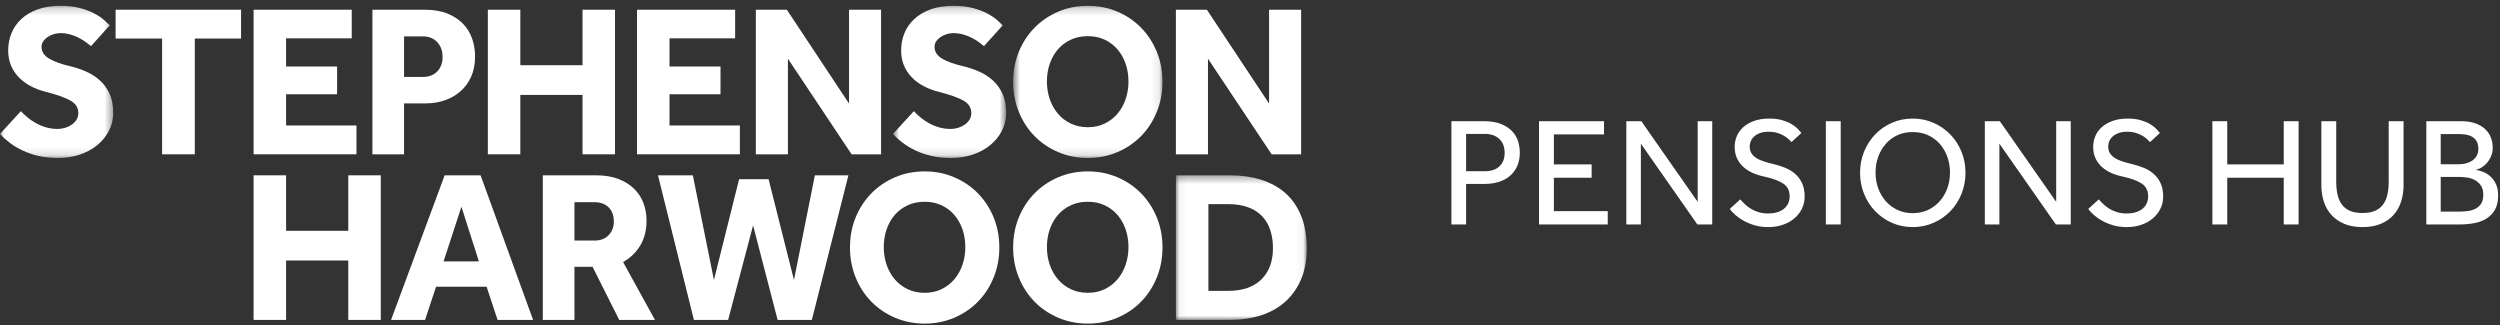
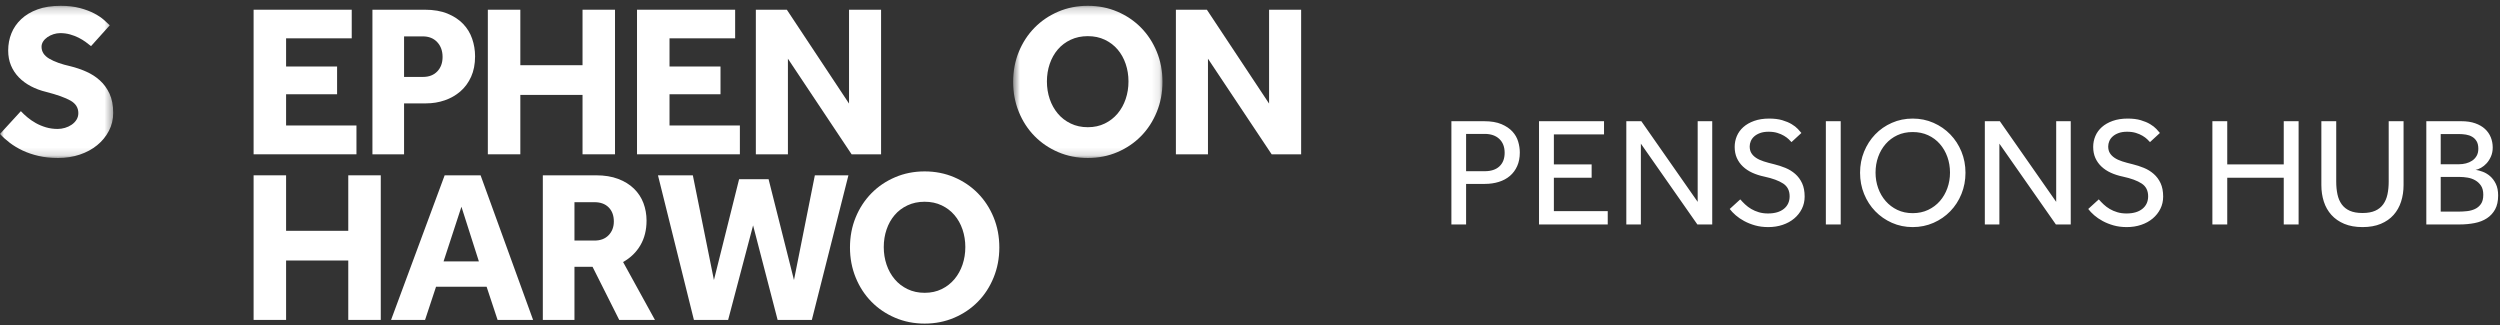
<svg xmlns="http://www.w3.org/2000/svg" xmlns:xlink="http://www.w3.org/1999/xlink" width="323px" height="42px" viewBox="0 0 323 42" version="1.1">
  <rect x="0" y="0" width="323" height="42" fill="#333333" stroke="none" />
  <title>Group</title>
  <desc>Created with Sketch.</desc>
  <defs>
    <polygon id="path-1" points="0 0.192 14.625 0.192 14.625 19.855 0 19.855" />
    <polygon id="path-3" points="0.721 0.192 15.344 0.192 15.344 19.855 0.721 19.855" />
    <polygon id="path-5" points="0.612 0.192 19.907 0.192 19.907 19.854 0.612 19.854" />
-     <polygon id="path-7" points="0.049 0.343 16.954 0.343 16.954 19.024 0.049 19.024" />
  </defs>
  <g id="Symbols" stroke="none" stroke-width="1" fill="none" fill-rule="evenodd">
    <g id="Logo-Pensions-/-white">
      <g id="Group">
        <g id="Logo-/-white">
          <g id="Group-39">
            <g id="Group-3" transform="translate(0, 0.558)">
              <mask id="mask-2" fill="white">
                <use xlink:href="#path-1" />
              </mask>
              <g id="Clip-2" />
              <path d="M2.697,13.804 C2.938,14.066 3.22,14.332 3.546,14.603 C3.869,14.873 4.231,15.121 4.63,15.346 C5.028,15.569 5.464,15.751 5.937,15.892 C6.409,16.031 6.913,16.101 7.452,16.101 C7.767,16.101 8.081,16.054 8.396,15.961 C8.712,15.868 8.999,15.732 9.258,15.555 C9.517,15.378 9.727,15.163 9.884,14.911 C10.041,14.659 10.121,14.374 10.121,14.056 C10.121,13.366 9.786,12.829 9.12,12.447 C8.452,12.064 7.396,11.685 5.95,11.312 C5.246,11.144 4.592,10.901 3.99,10.584 C3.388,10.266 2.868,9.883 2.433,9.435 C1.999,8.987 1.658,8.473 1.418,7.895 C1.177,7.316 1.058,6.673 1.058,5.962 C1.058,5.178 1.195,4.441 1.474,3.749 C1.752,3.058 2.174,2.447 2.739,1.915 C3.304,1.382 4.008,0.963 4.852,0.655 C5.694,0.346 6.691,0.192 7.841,0.192 C8.787,0.192 9.621,0.291 10.344,0.487 C11.066,0.682 11.682,0.916 12.192,1.186 C12.702,1.458 13.118,1.737 13.444,2.027 C13.767,2.316 14.013,2.545 14.18,2.712 L11.762,5.401 C11.556,5.233 11.32,5.051 11.052,4.855 C10.783,4.66 10.481,4.478 10.149,4.309 C9.815,4.141 9.449,4.002 9.05,3.889 C8.651,3.778 8.231,3.721 7.785,3.721 C7.489,3.721 7.196,3.769 6.909,3.861 C6.621,3.955 6.363,4.081 6.13,4.239 C5.9,4.399 5.714,4.585 5.574,4.8 C5.436,5.014 5.367,5.243 5.367,5.485 C5.367,6.121 5.7,6.634 6.368,7.026 C7.034,7.417 7.952,7.746 9.12,8.006 C9.805,8.175 10.477,8.404 11.135,8.694 C11.794,8.983 12.382,9.361 12.9,9.828 C13.42,10.294 13.837,10.869 14.153,11.551 C14.467,12.231 14.625,13.059 14.625,14.029 C14.625,14.869 14.439,15.644 14.068,16.354 C13.697,17.063 13.194,17.68 12.553,18.202 C11.915,18.724 11.163,19.131 10.301,19.42 C9.44,19.708 8.509,19.855 7.508,19.855 C6.581,19.855 5.737,19.765 4.977,19.588 C4.217,19.411 3.532,19.178 2.92,18.888 C2.309,18.599 1.756,18.267 1.265,17.894 C0.775,17.521 0.353,17.137 -0,16.745 L2.697,13.804 Z" id="Fill-1" fill="#FFFFFF" mask="url(#mask-2)" />
            </g>
-             <polygon id="Fill-4" fill="#FFFFFF" points="20.942 4.98 14.937 4.98 14.937 1.254 31.146 1.254 31.146 4.98 25.169 4.98 25.169 19.937 20.942 19.937" />
            <polygon id="Fill-6" fill="#FFFFFF" points="32.765 1.255 45.443 1.255 45.443 4.952 36.963 4.952 36.963 8.593 43.552 8.593 43.552 12.178 36.963 12.178 36.963 16.212 46.055 16.212 46.055 19.936 32.765 19.936" />
            <path d="M54.652,9.938 C55.43,9.938 56.045,9.7 56.499,9.224 C56.954,8.747 57.181,8.126 57.181,7.361 C57.181,6.576 56.95,5.937 56.487,5.442 C56.023,4.947 55.403,4.7 54.623,4.7 L52.205,4.7 L52.205,9.938 L54.652,9.938 Z M48.118,1.255 L54.874,1.255 C56.023,1.255 57.005,1.423 57.821,1.759 C58.637,2.095 59.308,2.538 59.837,3.089 C60.366,3.64 60.753,4.28 61.004,5.008 C61.254,5.736 61.38,6.492 61.38,7.277 C61.38,8.285 61.208,9.167 60.866,9.923 C60.522,10.68 60.059,11.309 59.475,11.814 C58.891,12.318 58.218,12.701 57.459,12.962 C56.699,13.224 55.903,13.355 55.068,13.355 L52.205,13.355 L52.205,19.937 L48.118,19.937 L48.118,1.255 Z" id="Fill-8" fill="#FFFFFF" />
            <polygon id="Fill-10" fill="#FFFFFF" points="63.029 1.255 67.227 1.255 67.227 8.425 75.263 8.425 75.263 1.255 79.459 1.255 79.459 19.936 75.263 19.936 75.263 12.262 67.227 12.262 67.227 19.936 63.029 19.936" />
            <polygon id="Fill-12" fill="#FFFFFF" points="82.302 1.255 94.98 1.255 94.98 4.952 86.501 4.952 86.501 8.593 93.089 8.593 93.089 12.178 86.501 12.178 86.501 16.212 95.592 16.212 95.592 19.936 82.302 19.936" />
            <polygon id="Fill-14" fill="#FFFFFF" points="97.655 1.255 101.659 1.255 109.695 13.382 109.695 1.255 113.835 1.255 113.835 19.936 110.027 19.936 101.799 7.585 101.799 19.936 97.655 19.936" />
            <g id="Group-18" transform="translate(114.652, 0.558)">
              <mask id="mask-4" fill="white">
                <use xlink:href="#path-3" />
              </mask>
              <g id="Clip-17" />
-               <path d="M3.417,13.804 C3.657,14.066 3.941,14.332 4.264,14.603 C4.589,14.873 4.95,15.121 5.349,15.346 C5.747,15.569 6.182,15.751 6.656,15.892 C7.129,16.031 7.634,16.101 8.17,16.101 C8.486,16.101 8.8,16.054 9.115,15.961 C9.431,15.868 9.717,15.732 9.978,15.555 C10.238,15.378 10.446,15.163 10.603,14.911 C10.76,14.659 10.84,14.374 10.84,14.056 C10.84,13.366 10.506,12.829 9.839,12.447 C9.171,12.064 8.116,11.685 6.669,11.312 C5.965,11.144 5.312,10.901 4.709,10.584 C4.107,10.266 3.587,9.883 3.152,9.435 C2.717,8.987 2.377,8.473 2.138,7.895 C1.897,7.316 1.777,6.673 1.777,5.962 C1.777,5.178 1.914,4.441 2.193,3.749 C2.471,3.058 2.893,2.447 3.459,1.915 C4.023,1.382 4.727,0.963 5.571,0.655 C6.415,0.346 7.411,0.192 8.56,0.192 C9.505,0.192 10.34,0.291 11.062,0.487 C11.786,0.682 12.401,0.916 12.911,1.186 C13.42,1.458 13.838,1.737 14.162,2.027 C14.487,2.316 14.733,2.545 14.9,2.712 L12.479,5.402 C12.276,5.233 12.04,5.051 11.771,4.855 C11.503,4.66 11.201,4.478 10.867,4.309 C10.534,4.141 10.168,4.002 9.769,3.889 C9.371,3.778 8.95,3.721 8.505,3.721 C8.208,3.721 7.915,3.769 7.629,3.861 C7.342,3.955 7.082,4.081 6.85,4.239 C6.619,4.399 6.434,4.585 6.294,4.8 C6.154,5.014 6.087,5.243 6.087,5.485 C6.087,6.121 6.419,6.634 7.086,7.026 C7.754,7.417 8.671,7.746 9.839,8.006 C10.524,8.175 11.196,8.404 11.854,8.694 C12.512,8.983 13.101,9.361 13.621,9.828 C14.139,10.294 14.557,10.869 14.872,11.551 C15.187,12.231 15.344,13.059 15.344,14.029 C15.344,14.869 15.158,15.644 14.788,16.354 C14.416,17.063 13.913,17.68 13.273,18.202 C12.634,18.724 11.883,19.131 11.021,19.42 C10.159,19.708 9.227,19.855 8.226,19.855 C7.299,19.855 6.457,19.765 5.696,19.588 C4.936,19.411 4.251,19.178 3.639,18.888 C3.027,18.599 2.474,18.268 1.984,17.894 C1.494,17.521 1.072,17.137 0.721,16.745 L3.417,13.804 Z" id="Fill-16" fill="#FFFFFF" mask="url(#mask-4)" />
            </g>
            <g id="Group-21" transform="translate(130.286, 0.558)">
              <mask id="mask-6" fill="white">
                <use xlink:href="#path-5" />
              </mask>
              <g id="Clip-20" />
              <path d="M10.259,15.877 C11.075,15.877 11.805,15.719 12.454,15.4 C13.103,15.083 13.655,14.655 14.11,14.113 C14.563,13.571 14.911,12.945 15.151,12.236 C15.393,11.526 15.513,10.77 15.513,9.968 C15.513,9.164 15.393,8.408 15.151,7.699 C14.911,6.989 14.563,6.369 14.11,5.836 C13.655,5.304 13.103,4.884 12.454,4.576 C11.805,4.267 11.075,4.113 10.259,4.113 C9.442,4.113 8.707,4.267 8.049,4.576 C7.39,4.884 6.834,5.304 6.381,5.836 C5.927,6.369 5.579,6.989 5.337,7.699 C5.097,8.408 4.975,9.164 4.975,9.968 C4.975,10.77 5.097,11.526 5.337,12.236 C5.579,12.945 5.927,13.571 6.381,14.113 C6.834,14.655 7.39,15.083 8.049,15.4 C8.707,15.719 9.442,15.877 10.259,15.877 M10.259,19.854 C8.887,19.854 7.614,19.602 6.436,19.098 C5.257,18.594 4.24,17.903 3.378,17.025 C2.516,16.148 1.839,15.107 1.347,13.902 C0.856,12.698 0.612,11.406 0.612,10.023 C0.612,8.623 0.856,7.325 1.347,6.129 C1.839,4.935 2.516,3.899 3.378,3.021 C4.24,2.144 5.257,1.452 6.436,0.948 C7.614,0.444 8.887,0.192 10.259,0.192 C11.63,0.192 12.906,0.444 14.082,0.948 C15.259,1.452 16.279,2.144 17.14,3.021 C18.001,3.899 18.679,4.935 19.17,6.129 C19.662,7.325 19.907,8.623 19.907,10.023 C19.907,11.406 19.662,12.698 19.17,13.902 C18.679,15.107 18.001,16.148 17.14,17.025 C16.279,17.903 15.259,18.594 14.082,19.098 C12.906,19.602 11.63,19.854 10.259,19.854" id="Fill-19" fill="#FFFFFF" mask="url(#mask-6)" />
            </g>
            <polygon id="Fill-22" fill="#FFFFFF" points="151.925 1.255 155.928 1.255 163.965 13.382 163.965 1.255 168.107 1.255 168.107 19.936 164.297 19.936 156.069 7.585 156.069 19.936 151.925 19.936" />
            <polygon id="Fill-24" fill="#FFFFFF" points="32.765 22.651 36.963 22.651 36.963 29.821 44.997 29.821 44.997 22.651 49.196 22.651 49.196 41.333 44.997 41.333 44.997 33.657 36.963 33.657 36.963 41.333 32.765 41.333" />
            <path d="M61.87,33.769 L59.617,26.711 L57.31,33.769 L61.87,33.769 Z M57.449,22.651 L62.092,22.651 L68.875,41.332 L64.288,41.332 L62.87,37.047 L56.336,37.047 L54.918,41.332 L50.526,41.332 L57.449,22.651 Z" id="Fill-26" fill="#FFFFFF" />
            <path d="M76.805,31.081 C77.584,31.081 78.195,30.847 78.64,30.38 C79.085,29.914 79.308,29.325 79.308,28.616 C79.308,27.851 79.085,27.244 78.64,26.795 C78.195,26.347 77.584,26.123 76.805,26.123 L74.22,26.123 L74.22,31.081 L76.805,31.081 Z M70.133,22.651 L77.028,22.651 C78.103,22.651 79.048,22.804 79.864,23.112 C80.679,23.42 81.361,23.84 81.907,24.373 C82.454,24.905 82.861,25.526 83.131,26.235 C83.399,26.945 83.534,27.701 83.534,28.504 C83.534,29.718 83.269,30.778 82.741,31.682 C82.213,32.589 81.467,33.311 80.503,33.854 L84.618,41.332 L80.003,41.332 L76.556,34.469 L74.22,34.469 L74.22,41.332 L70.133,41.332 L70.133,22.651 Z" id="Fill-28" fill="#FFFFFF" />
            <polygon id="Fill-30" fill="#FFFFFF" points="85.01 22.651 89.515 22.651 92.24 36.178 95.492 23.154 99.301 23.154 102.582 36.178 105.279 22.651 109.616 22.651 104.89 41.333 100.469 41.333 97.299 29.12 94.075 41.333 89.653 41.333" />
            <path d="M119.464,37.831 C120.281,37.831 121.012,37.673 121.661,37.355 C122.309,37.038 122.861,36.608 123.317,36.066 C123.769,35.525 124.116,34.899 124.358,34.19 C124.598,33.48 124.72,32.723 124.72,31.922 C124.72,31.118 124.598,30.362 124.358,29.652 C124.116,28.942 123.769,28.322 123.317,27.79 C122.861,27.257 122.309,26.837 121.661,26.53 C121.012,26.221 120.281,26.066 119.464,26.066 C118.649,26.066 117.911,26.221 117.255,26.53 C116.596,26.837 116.039,27.257 115.586,27.79 C115.132,28.322 114.784,28.942 114.544,29.652 C114.302,30.362 114.182,31.118 114.182,31.922 C114.182,32.723 114.302,33.48 114.544,34.19 C114.784,34.899 115.132,35.525 115.586,36.066 C116.039,36.608 116.596,37.038 117.255,37.355 C117.911,37.673 118.649,37.831 119.464,37.831 M119.464,41.808 C118.092,41.808 116.818,41.555 115.642,41.051 C114.464,40.548 113.445,39.857 112.584,38.978 C111.723,38.102 111.044,37.061 110.553,35.855 C110.062,34.652 109.817,33.359 109.817,31.977 C109.817,30.576 110.062,29.279 110.553,28.084 C111.044,26.888 111.723,25.853 112.584,24.975 C113.445,24.098 114.464,23.406 115.642,22.902 C116.818,22.398 118.092,22.145 119.464,22.145 C120.837,22.145 122.111,22.398 123.288,22.902 C124.464,23.406 125.483,24.098 126.346,24.975 C127.207,25.853 127.885,26.888 128.376,28.084 C128.867,29.279 129.113,30.576 129.113,31.977 C129.113,33.359 128.867,34.652 128.376,35.855 C127.885,37.061 127.207,38.102 126.346,38.978 C125.483,39.857 124.464,40.548 123.288,41.051 C122.111,41.555 120.837,41.808 119.464,41.808" id="Fill-32" fill="#FFFFFF" />
-             <path d="M140.545,37.831 C141.361,37.831 142.092,37.673 142.741,37.355 C143.389,37.038 143.942,36.608 144.397,36.066 C144.849,35.524 145.198,34.899 145.437,34.19 C145.679,33.48 145.799,32.723 145.799,31.922 C145.799,31.118 145.679,30.362 145.437,29.652 C145.198,28.942 144.849,28.322 144.397,27.79 C143.942,27.257 143.389,26.837 142.741,26.53 C142.092,26.221 141.361,26.066 140.545,26.066 C139.728,26.066 138.994,26.221 138.335,26.53 C137.677,26.837 137.12,27.257 136.667,27.79 C136.213,28.322 135.865,28.942 135.623,29.652 C135.383,30.362 135.262,31.118 135.262,31.922 C135.262,32.723 135.383,33.48 135.623,34.19 C135.865,34.899 136.213,35.524 136.667,36.066 C137.12,36.608 137.677,37.038 138.335,37.355 C138.994,37.673 139.728,37.831 140.545,37.831 M140.545,41.808 C139.173,41.808 137.9,41.555 136.722,41.051 C135.544,40.548 134.526,39.857 133.665,38.978 C132.803,38.102 132.125,37.061 131.634,35.855 C131.142,34.652 130.898,33.359 130.898,31.977 C130.898,30.576 131.142,29.279 131.634,28.084 C132.125,26.888 132.803,25.853 133.665,24.975 C134.526,24.098 135.544,23.406 136.722,22.902 C137.9,22.398 139.173,22.145 140.545,22.145 C141.917,22.145 143.192,22.398 144.368,22.902 C145.545,23.406 146.565,24.098 147.427,24.975 C148.287,25.853 148.966,26.888 149.456,28.084 C149.948,29.279 150.193,30.576 150.193,31.977 C150.193,33.359 149.948,34.652 149.456,35.855 C148.966,37.061 148.287,38.102 147.427,38.978 C146.565,39.857 145.545,40.548 144.368,41.051 C143.192,41.555 141.917,41.808 140.545,41.808" id="Fill-34" fill="#FFFFFF" />
            <g id="Group-38" transform="translate(151.877, 22.308)">
              <mask id="mask-8" fill="white">
                <use xlink:href="#path-7" />
              </mask>
              <g id="Clip-37" />
              <path d="M6.806,15.271 C8.658,15.271 10.085,14.78 11.087,13.8 C12.088,12.82 12.589,11.471 12.589,9.753 C12.589,8.894 12.471,8.115 12.241,7.414 C12.008,6.714 11.658,6.116 11.184,5.621 C10.711,5.127 10.115,4.744 9.39,4.474 C8.668,4.203 7.808,4.067 6.806,4.067 L4.248,4.067 L4.248,15.271 L6.806,15.271 Z M0.049,0.343 L7.056,0.343 C8.483,0.343 9.803,0.529 11.018,0.902 C12.23,1.276 13.278,1.845 14.159,2.611 C15.039,3.377 15.725,4.357 16.218,5.551 C16.708,6.747 16.954,8.156 16.954,9.781 C16.954,11.331 16.703,12.68 16.202,13.828 C15.701,14.976 15.011,15.938 14.132,16.713 C13.251,17.488 12.204,18.067 10.99,18.45 C9.775,18.832 8.455,19.024 7.029,19.024 L0.049,19.024 L0.049,0.343 Z" id="Fill-36" fill="#FFFFFF" mask="url(#mask-8)" />
            </g>
          </g>
        </g>
        <path d="M187.52,15.66 L191.74,15.66 C192.647,15.66 193.397,15.787 193.99,16.04 C194.583,16.293 195.057,16.613 195.41,17 C195.763,17.387 196.01,17.82 196.15,18.3 C196.29,18.78 196.36,19.247 196.36,19.7 C196.36,20.367 196.247,20.953 196.02,21.46 C195.793,21.967 195.48,22.39 195.08,22.73 C194.68,23.07 194.203,23.327 193.65,23.5 C193.097,23.673 192.493,23.76 191.84,23.76 L189.42,23.76 L189.42,29 L187.52,29 L187.52,15.66 Z M191.82,22.12 C192.647,22.12 193.283,21.91 193.73,21.49 C194.177,21.07 194.4,20.487 194.4,19.74 C194.4,18.98 194.17,18.383 193.71,17.95 C193.25,17.517 192.62,17.3 191.82,17.3 L189.42,17.3 L189.42,22.12 L191.82,22.12 Z M198.84,15.66 L207.24,15.66 L207.24,17.36 L200.76,17.36 L200.76,21.24 L205.64,21.24 L205.64,22.96 L200.76,22.96 L200.76,27.28 L207.72,27.28 L207.72,29 L198.84,29 L198.84,15.66 Z M210.12,15.66 L212.06,15.66 L219.34,26.08 L219.34,15.66 L221.22,15.66 L221.22,29 L219.3,29 L212,18.56 L212,29 L210.12,29 L210.12,15.66 Z M224.84,25.76 C225.027,25.973 225.237,26.19 225.47,26.41 C225.703,26.63 225.967,26.827 226.26,27 C226.553,27.173 226.88,27.313 227.24,27.42 C227.6,27.527 227.993,27.58 228.42,27.58 C229.3,27.58 229.987,27.38 230.48,26.98 C230.973,26.58 231.22,26.04 231.22,25.36 C231.22,24.627 230.94,24.077 230.38,23.71 C229.82,23.343 229.013,23.047 227.96,22.82 C227.387,22.7 226.867,22.533 226.4,22.32 C225.933,22.107 225.53,21.84 225.19,21.52 C224.85,21.2 224.587,20.83 224.4,20.41 C224.213,19.99 224.12,19.513 224.12,18.98 C224.12,18.487 224.213,18.02 224.4,17.58 C224.587,17.14 224.867,16.753 225.24,16.42 C225.613,16.087 226.08,15.82 226.64,15.62 C227.2,15.42 227.847,15.32 228.58,15.32 C229.233,15.32 229.797,15.39 230.27,15.53 C230.743,15.67 231.147,15.84 231.48,16.04 C231.813,16.24 232.08,16.447 232.28,16.66 C232.48,16.873 232.633,17.047 232.74,17.18 L231.46,18.36 C231.38,18.267 231.26,18.143 231.1,17.99 C230.94,17.837 230.737,17.687 230.49,17.54 C230.243,17.393 229.957,17.27 229.63,17.17 C229.303,17.07 228.927,17.02 228.5,17.02 C228.073,17.02 227.707,17.077 227.4,17.19 C227.093,17.303 226.84,17.45 226.64,17.63 C226.44,17.81 226.293,18.013 226.2,18.24 C226.107,18.467 226.06,18.693 226.06,18.92 C226.06,19.253 226.13,19.537 226.27,19.77 C226.41,20.003 226.613,20.21 226.88,20.39 C227.147,20.57 227.477,20.723 227.87,20.85 C228.263,20.977 228.713,21.1 229.22,21.22 C229.713,21.34 230.197,21.497 230.67,21.69 C231.143,21.883 231.567,22.143 231.94,22.47 C232.313,22.797 232.61,23.197 232.83,23.67 C233.05,24.143 233.16,24.72 233.16,25.4 C233.16,25.973 233.04,26.5 232.8,26.98 C232.56,27.46 232.23,27.877 231.81,28.23 C231.39,28.583 230.893,28.857 230.32,29.05 C229.747,29.243 229.127,29.34 228.46,29.34 C227.833,29.34 227.263,29.267 226.75,29.12 C226.237,28.973 225.77,28.787 225.35,28.56 C224.93,28.333 224.563,28.083 224.25,27.81 C223.937,27.537 223.68,27.267 223.48,27 L224.84,25.76 Z M235.9,15.66 L237.82,15.66 L237.82,29 L235.9,29 L235.9,15.66 Z M247.12,29.34 C246.16,29.34 245.267,29.157 244.44,28.79 C243.613,28.423 242.893,27.923 242.28,27.29 C241.667,26.657 241.187,25.913 240.84,25.06 C240.493,24.207 240.32,23.293 240.32,22.32 C240.32,21.347 240.493,20.437 240.84,19.59 C241.187,18.743 241.663,18.003 242.27,17.37 C242.877,16.737 243.597,16.237 244.43,15.87 C245.263,15.503 246.16,15.32 247.12,15.32 C248.08,15.32 248.977,15.503 249.81,15.87 C250.643,16.237 251.367,16.737 251.98,17.37 C252.593,18.003 253.073,18.743 253.42,19.59 C253.767,20.437 253.94,21.347 253.94,22.32 C253.94,23.293 253.767,24.207 253.42,25.06 C253.073,25.913 252.593,26.657 251.98,27.29 C251.367,27.923 250.643,28.423 249.81,28.79 C248.977,29.157 248.08,29.34 247.12,29.34 Z M247.12,27.54 C247.853,27.54 248.517,27.4 249.11,27.12 C249.703,26.84 250.21,26.46 250.63,25.98 C251.05,25.5 251.373,24.943 251.6,24.31 C251.827,23.677 251.94,23.007 251.94,22.3 C251.94,21.58 251.827,20.903 251.6,20.27 C251.373,19.637 251.05,19.08 250.63,18.6 C250.21,18.12 249.703,17.743 249.11,17.47 C248.517,17.197 247.853,17.06 247.12,17.06 C246.387,17.06 245.727,17.197 245.14,17.47 C244.553,17.743 244.05,18.12 243.63,18.6 C243.21,19.08 242.887,19.637 242.66,20.27 C242.433,20.903 242.32,21.58 242.32,22.3 C242.32,23.007 242.433,23.677 242.66,24.31 C242.887,24.943 243.21,25.5 243.63,25.98 C244.05,26.46 244.553,26.84 245.14,27.12 C245.727,27.4 246.387,27.54 247.12,27.54 Z M256.44,15.66 L258.38,15.66 L265.66,26.08 L265.66,15.66 L267.54,15.66 L267.54,29 L265.62,29 L258.32,18.56 L258.32,29 L256.44,29 L256.44,15.66 Z M271.16,25.76 C271.347,25.973 271.557,26.19 271.79,26.41 C272.023,26.63 272.287,26.827 272.58,27 C272.873,27.173 273.2,27.313 273.56,27.42 C273.92,27.527 274.313,27.58 274.74,27.58 C275.62,27.58 276.307,27.38 276.8,26.98 C277.293,26.58 277.54,26.04 277.54,25.36 C277.54,24.627 277.26,24.077 276.7,23.71 C276.14,23.343 275.333,23.047 274.28,22.82 C273.707,22.7 273.187,22.533 272.72,22.32 C272.253,22.107 271.85,21.84 271.51,21.52 C271.17,21.2 270.907,20.83 270.72,20.41 C270.533,19.99 270.44,19.513 270.44,18.98 C270.44,18.487 270.533,18.02 270.72,17.58 C270.907,17.14 271.187,16.753 271.56,16.42 C271.933,16.087 272.4,15.82 272.96,15.62 C273.52,15.42 274.167,15.32 274.9,15.32 C275.553,15.32 276.117,15.39 276.59,15.53 C277.063,15.67 277.467,15.84 277.8,16.04 C278.133,16.24 278.4,16.447 278.6,16.66 C278.8,16.873 278.953,17.047 279.06,17.18 L277.78,18.36 C277.7,18.267 277.58,18.143 277.42,17.99 C277.26,17.837 277.057,17.687 276.81,17.54 C276.563,17.393 276.277,17.27 275.95,17.17 C275.623,17.07 275.247,17.02 274.82,17.02 C274.393,17.02 274.027,17.077 273.72,17.19 C273.413,17.303 273.16,17.45 272.96,17.63 C272.76,17.81 272.613,18.013 272.52,18.24 C272.427,18.467 272.38,18.693 272.38,18.92 C272.38,19.253 272.45,19.537 272.59,19.77 C272.73,20.003 272.933,20.21 273.2,20.39 C273.467,20.57 273.797,20.723 274.19,20.85 C274.583,20.977 275.033,21.1 275.54,21.22 C276.033,21.34 276.517,21.497 276.99,21.69 C277.463,21.883 277.887,22.143 278.26,22.47 C278.633,22.797 278.93,23.197 279.15,23.67 C279.37,24.143 279.48,24.72 279.48,25.4 C279.48,25.973 279.36,26.5 279.12,26.98 C278.88,27.46 278.55,27.877 278.13,28.23 C277.71,28.583 277.213,28.857 276.64,29.05 C276.067,29.243 275.447,29.34 274.78,29.34 C274.153,29.34 273.583,29.267 273.07,29.12 C272.557,28.973 272.09,28.787 271.67,28.56 C271.25,28.333 270.883,28.083 270.57,27.81 C270.257,27.537 270,27.267 269.8,27 L271.16,25.76 Z M285.84,15.66 L287.76,15.66 L287.76,21.24 L295.06,21.24 L295.06,15.66 L296.98,15.66 L296.98,29 L295.06,29 L295.06,22.96 L287.76,22.96 L287.76,29 L285.84,29 L285.84,15.66 Z M299.92,15.66 L301.84,15.66 L301.84,23.46 C301.84,24.06 301.893,24.61 302,25.11 C302.107,25.61 302.29,26.04 302.55,26.4 C302.81,26.76 303.157,27.037 303.59,27.23 C304.023,27.423 304.573,27.52 305.24,27.52 C305.893,27.52 306.437,27.423 306.87,27.23 C307.303,27.037 307.65,26.76 307.91,26.4 C308.17,26.04 308.353,25.61 308.46,25.11 C308.567,24.61 308.62,24.06 308.62,23.46 L308.62,15.66 L310.54,15.66 L310.54,23.92 C310.54,24.68 310.433,25.39 310.22,26.05 C310.007,26.71 309.683,27.283 309.25,27.77 C308.817,28.257 308.267,28.64 307.6,28.92 C306.933,29.2 306.147,29.34 305.24,29.34 C304.333,29.34 303.547,29.2 302.88,28.92 C302.213,28.64 301.66,28.257 301.22,27.77 C300.78,27.283 300.453,26.71 300.24,26.05 C300.027,25.39 299.92,24.68 299.92,23.92 L299.92,15.66 Z M313.48,15.66 L318,15.66 C318.693,15.66 319.293,15.75 319.8,15.93 C320.307,16.11 320.727,16.353 321.06,16.66 C321.393,16.967 321.643,17.327 321.81,17.74 C321.977,18.153 322.06,18.593 322.06,19.06 C322.06,19.487 321.983,19.873 321.83,20.22 C321.677,20.567 321.49,20.86 321.27,21.1 C321.05,21.34 320.81,21.533 320.55,21.68 C320.29,21.827 320.053,21.913 319.84,21.94 C320.12,21.98 320.43,22.063 320.77,22.19 C321.11,22.317 321.427,22.507 321.72,22.76 C322.013,23.013 322.26,23.343 322.46,23.75 C322.66,24.157 322.76,24.66 322.76,25.26 C322.76,25.98 322.63,26.577 322.37,27.05 C322.11,27.523 321.757,27.907 321.31,28.2 C320.863,28.493 320.333,28.7 319.72,28.82 C319.107,28.94 318.453,29 317.76,29 L313.48,29 L313.48,15.66 Z M317.72,21.22 C318.013,21.22 318.307,21.183 318.6,21.11 C318.893,21.037 319.16,20.92 319.4,20.76 C319.64,20.6 319.833,20.393 319.98,20.14 C320.127,19.887 320.2,19.58 320.2,19.22 C320.2,18.82 320.127,18.497 319.98,18.25 C319.833,18.003 319.64,17.81 319.4,17.67 C319.16,17.53 318.893,17.437 318.6,17.39 C318.307,17.343 318.013,17.32 317.72,17.32 L315.34,17.32 L315.34,21.22 L317.72,21.22 Z M317.66,27.34 C318.007,27.34 318.367,27.32 318.74,27.28 C319.113,27.24 319.457,27.147 319.77,27 C320.083,26.853 320.34,26.637 320.54,26.35 C320.74,26.063 320.84,25.667 320.84,25.16 C320.84,24.68 320.743,24.293 320.55,24 C320.357,23.707 320.11,23.473 319.81,23.3 C319.51,23.127 319.18,23.01 318.82,22.95 C318.46,22.89 318.113,22.86 317.78,22.86 L315.34,22.86 L315.34,27.34 L317.66,27.34 Z" id="Pensions-Hub-Copy" fill="#FFFFFF" />
      </g>
    </g>
  </g>
</svg>